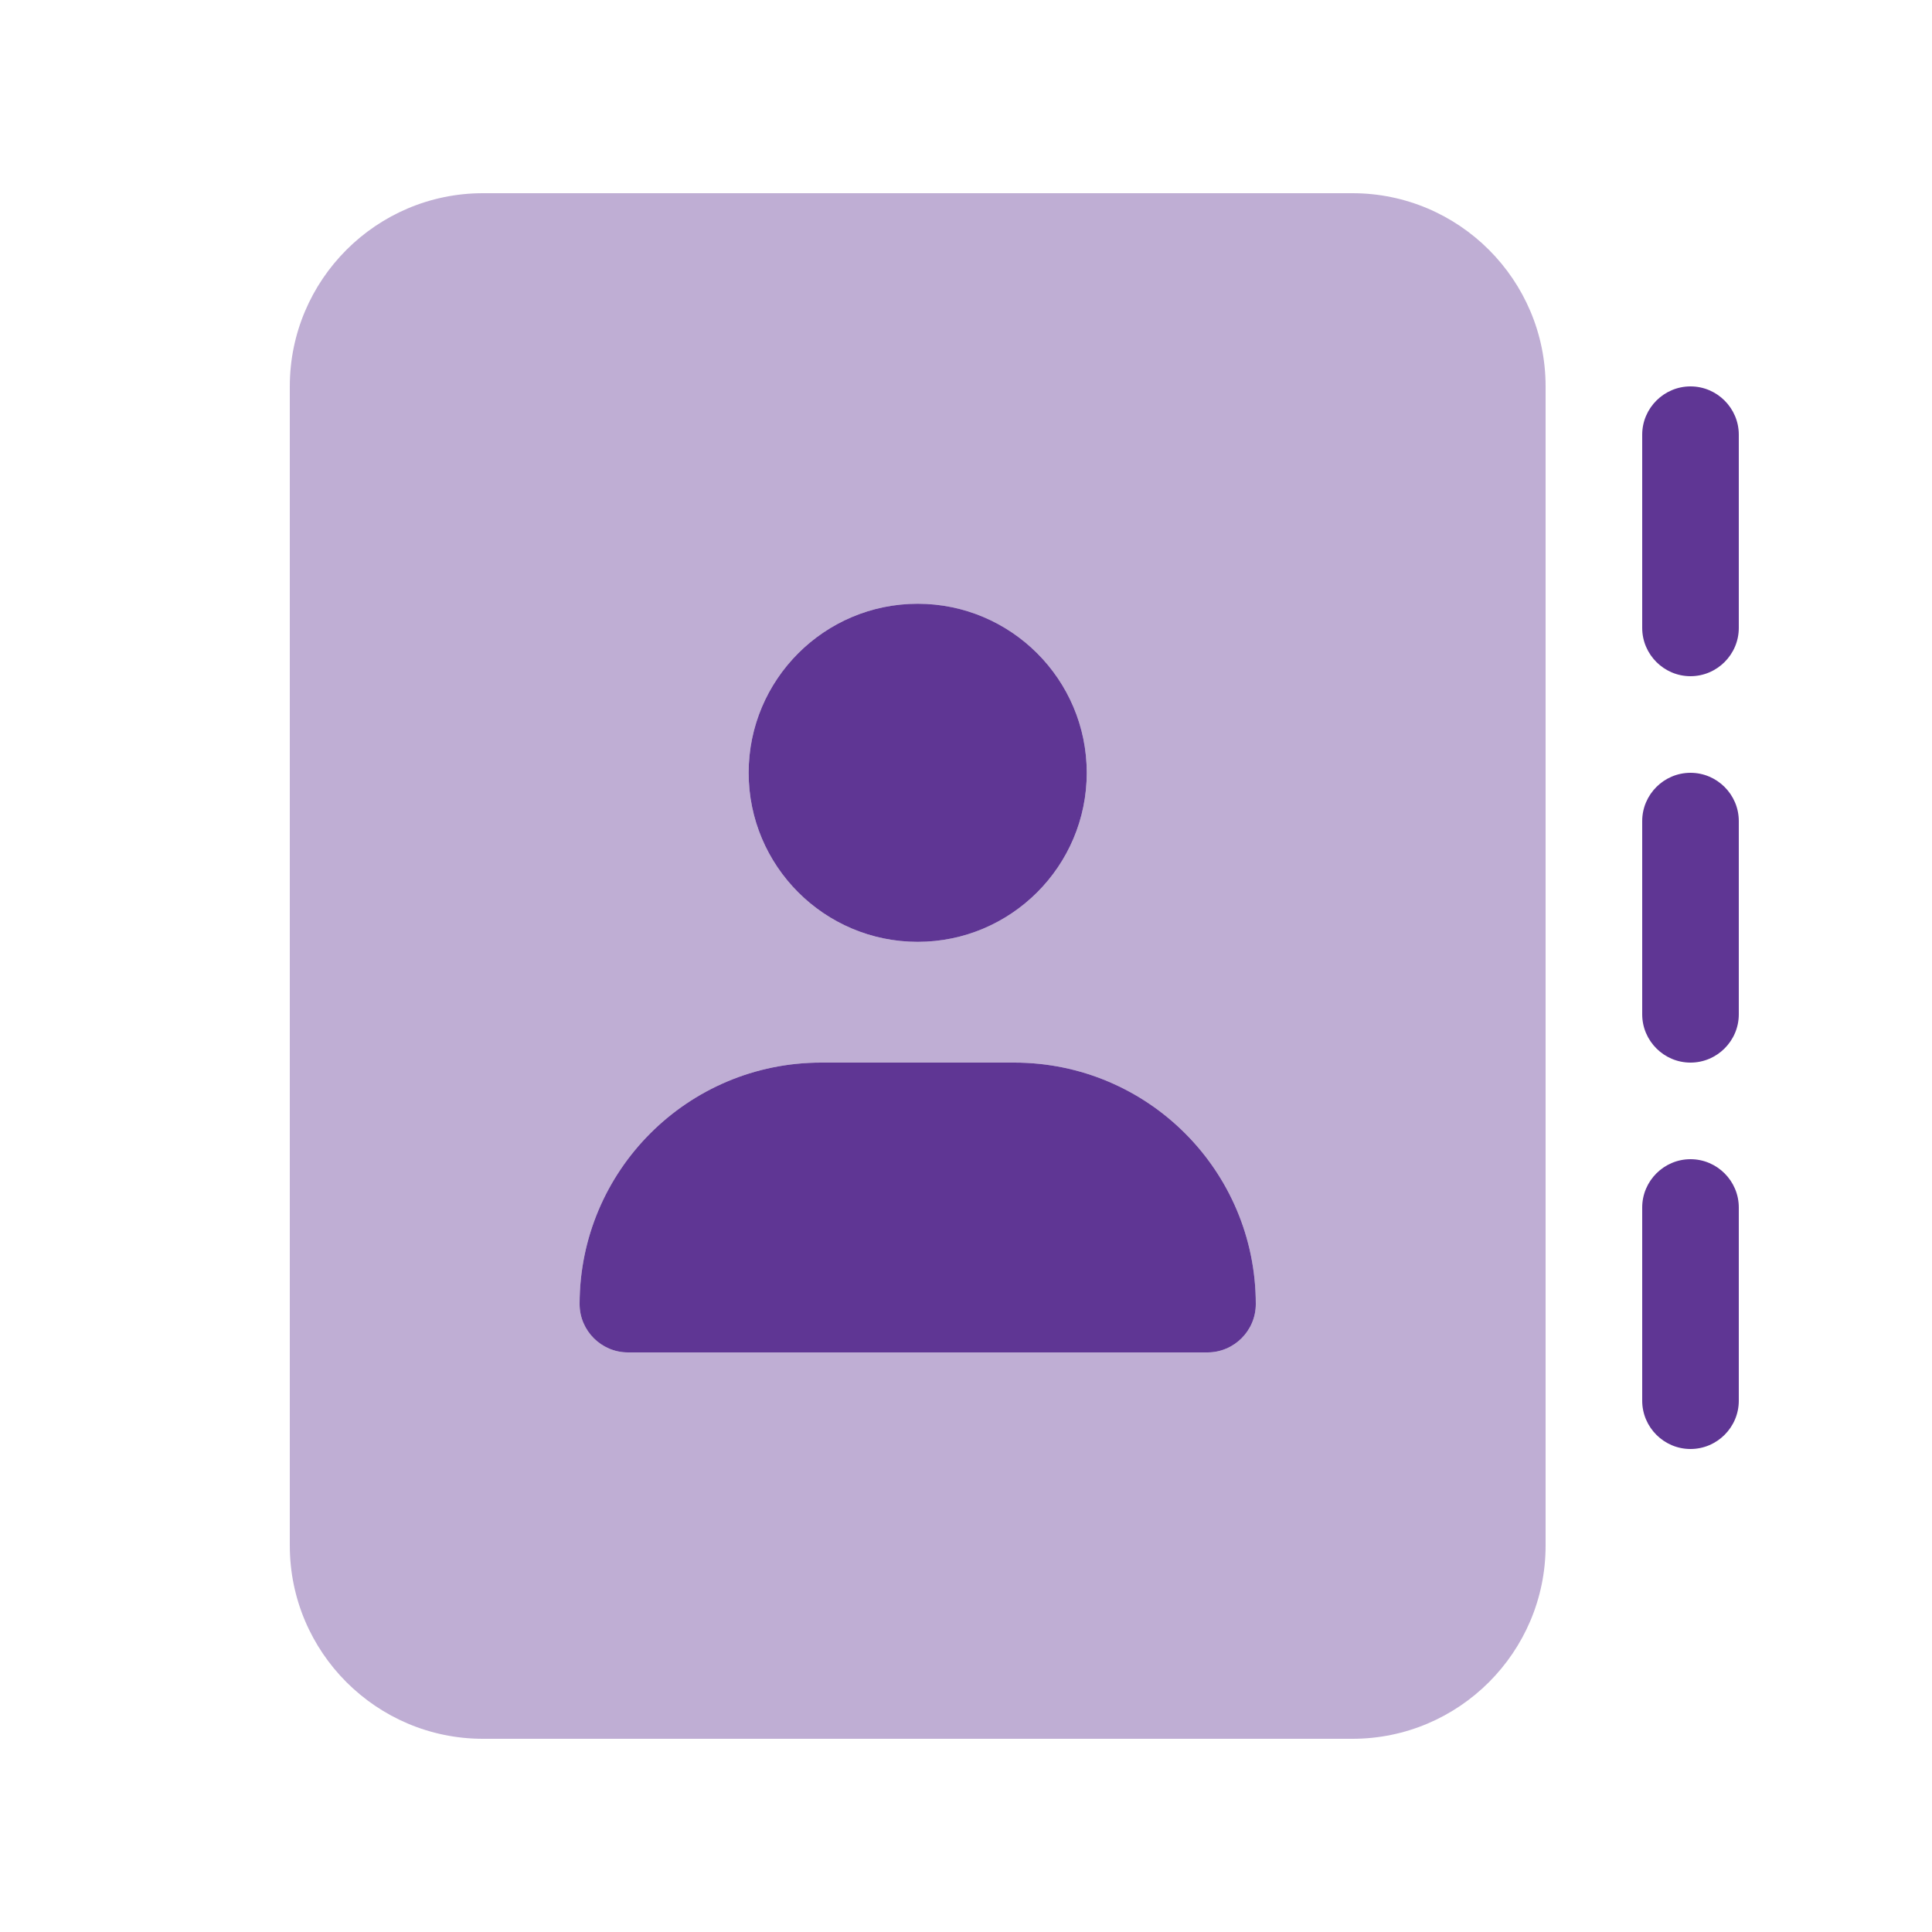
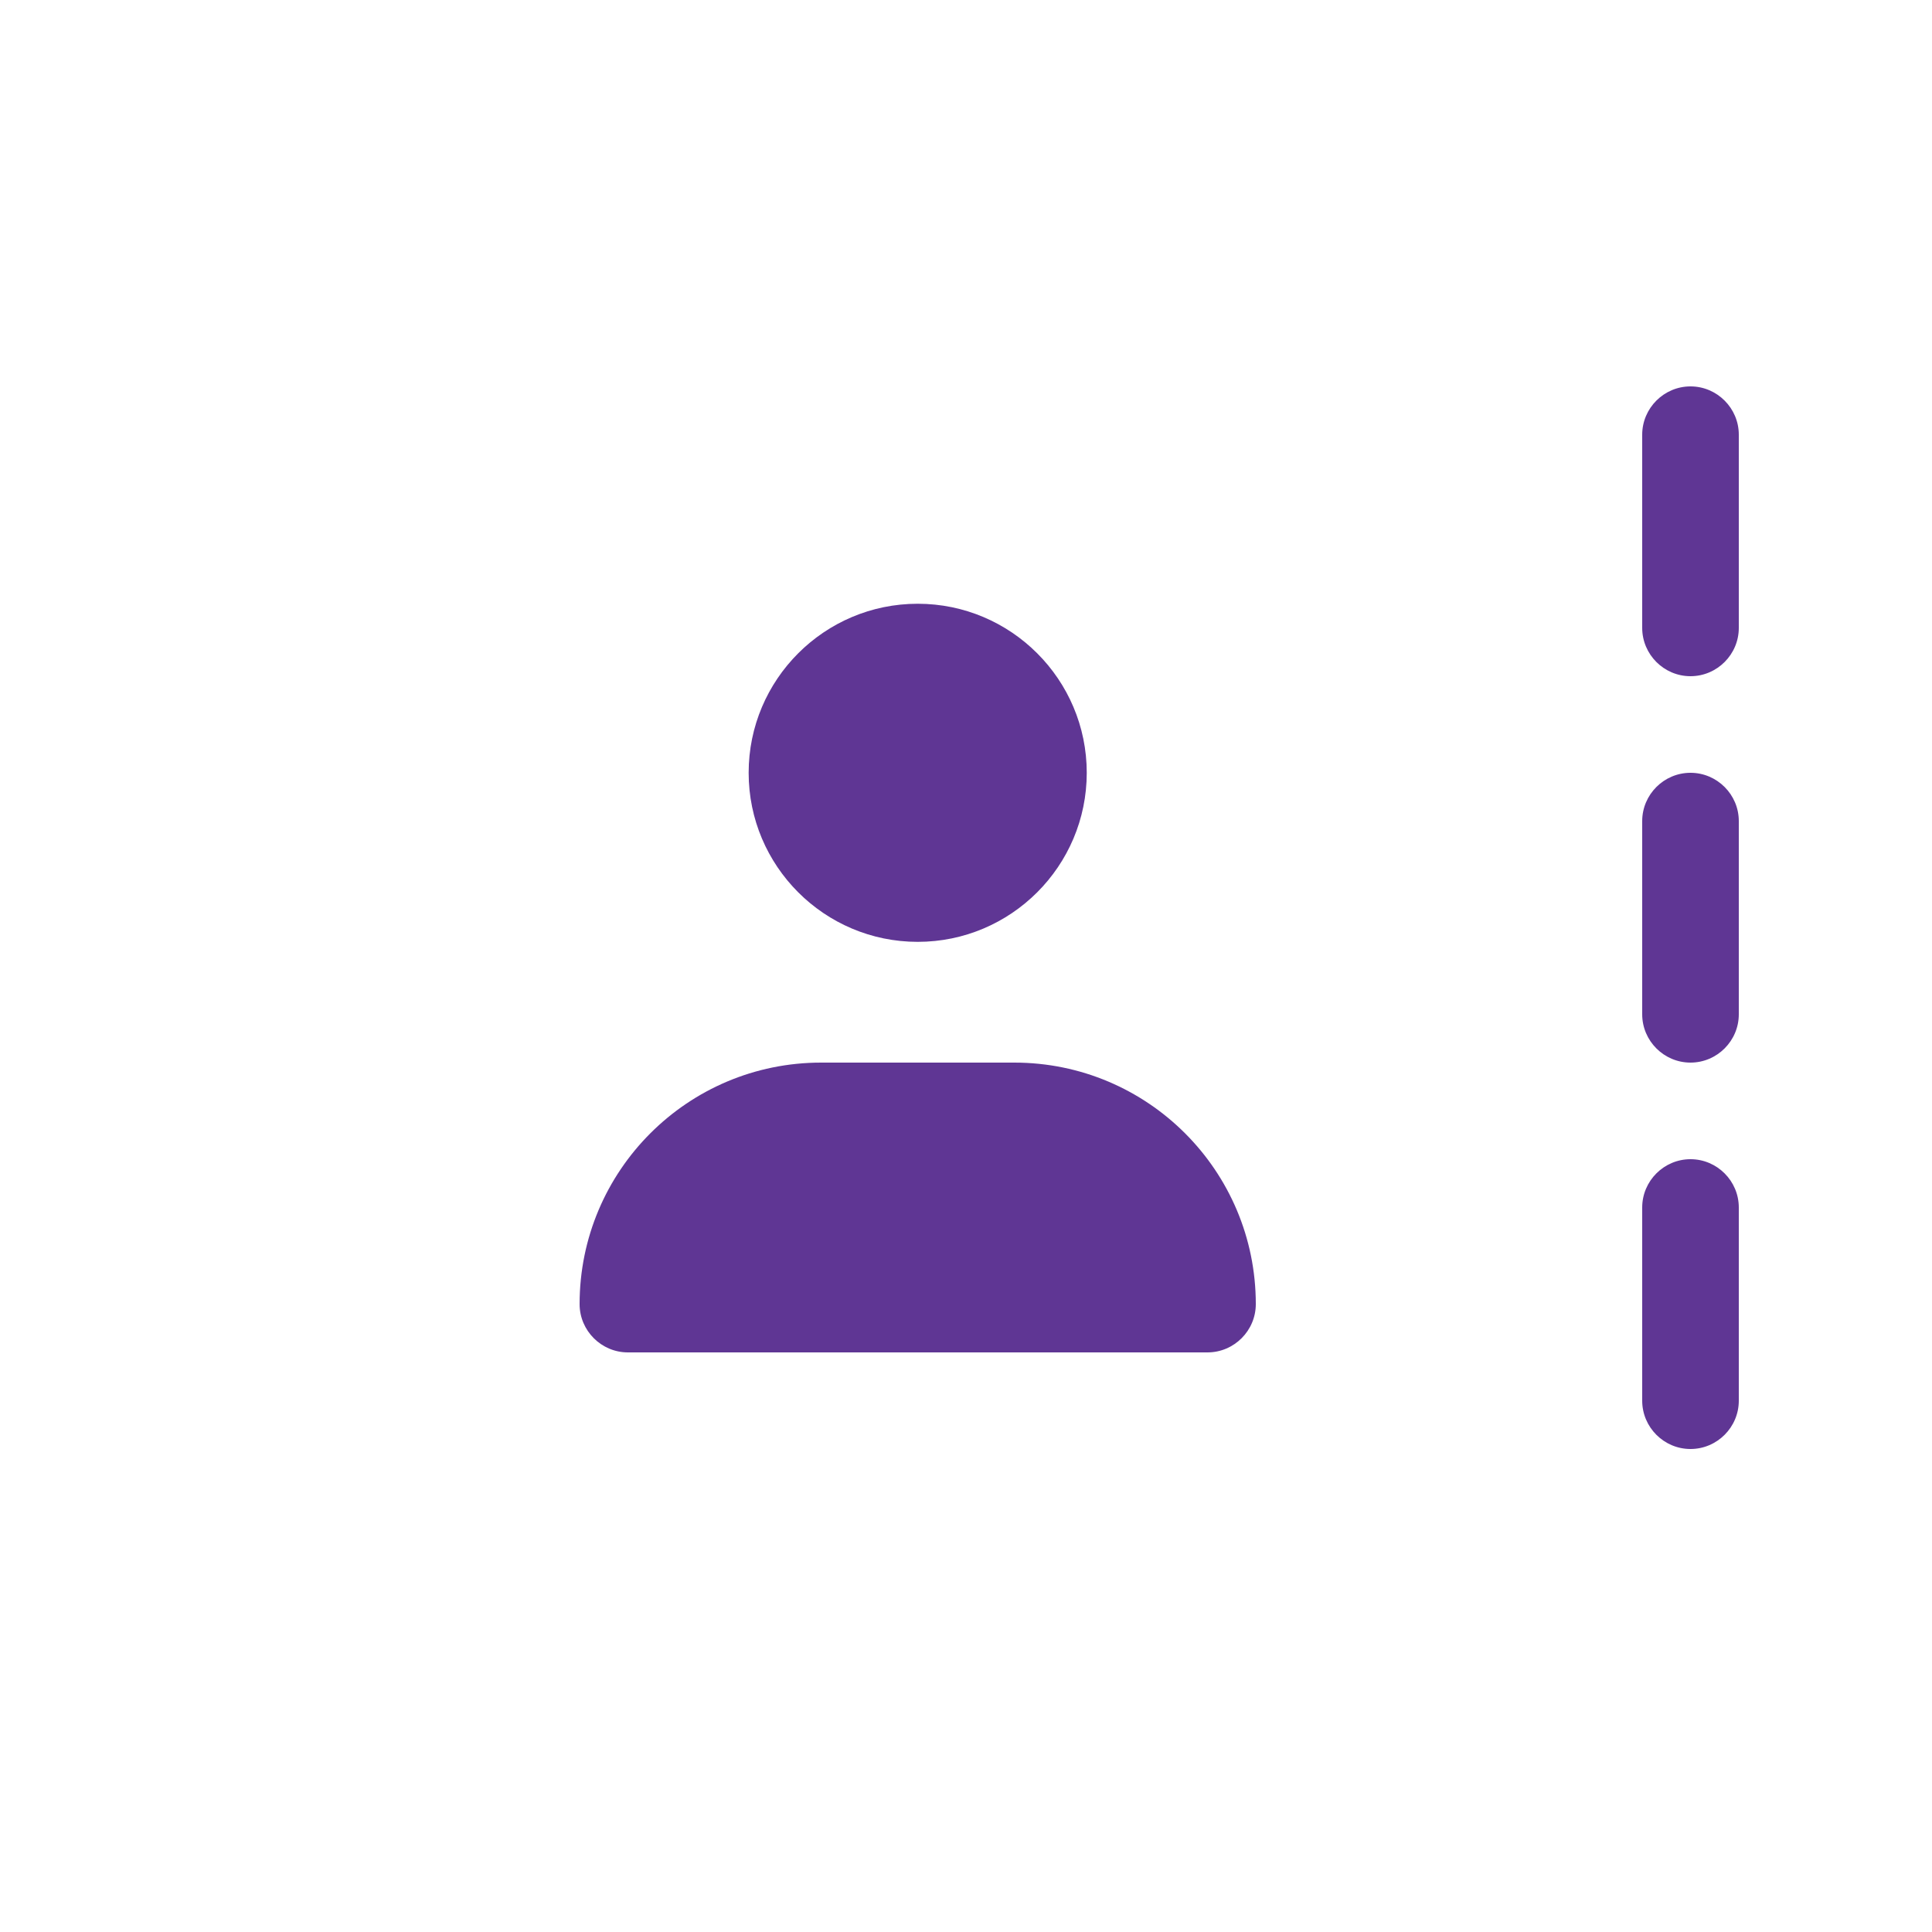
<svg xmlns="http://www.w3.org/2000/svg" width="40" height="40" viewBox="0 0 40 40" fill="none">
-   <path opacity="0.4" d="M6 8C6 5.794 7.794 4 10 4H28C30.206 4 32 5.794 32 8V32C32 34.206 30.206 36 28 36H10C7.794 36 6 34.206 6 32V8ZM12 27C12 27.55 12.45 28 13 28H25C25.55 28 26 27.55 26 27C26 24.238 23.762 22 21 22H17C14.238 22 12 24.238 12 27ZM15.5 16C15.5 17.931 17.069 19.5 19 19.5C20.931 19.5 22.5 17.931 22.5 16C22.5 14.069 20.931 12.5 19 12.5C17.069 12.5 15.5 14.069 15.5 16Z" fill="#5F3694" />
  <path d="M35 8C35.55 8 36 8.45 36 9V13C36 13.55 35.55 14 35 14C34.45 14 34 13.55 34 13V9C34 8.45 34.45 8 35 8ZM35 16C35.55 16 36 16.45 36 17V21C36 21.55 35.55 22 35 22C34.45 22 34 21.55 34 21V17C34 16.45 34.45 16 35 16ZM36 25V29C36 29.55 35.55 30 35 30C34.45 30 34 29.55 34 29V25C34 24.45 34.45 24 35 24C35.55 24 36 24.45 36 25ZM12 27C12 24.238 14.238 22 17 22H21C23.762 22 26 24.238 26 27C26 27.55 25.55 28 25 28H13C12.45 28 12 27.55 12 27ZM19 12.5C20.931 12.5 22.5 14.069 22.5 16C22.5 17.931 20.931 19.5 19 19.5C17.069 19.5 15.5 17.931 15.5 16C15.5 14.069 17.069 12.5 19 12.5Z" fill="#5F3694" />
</svg>